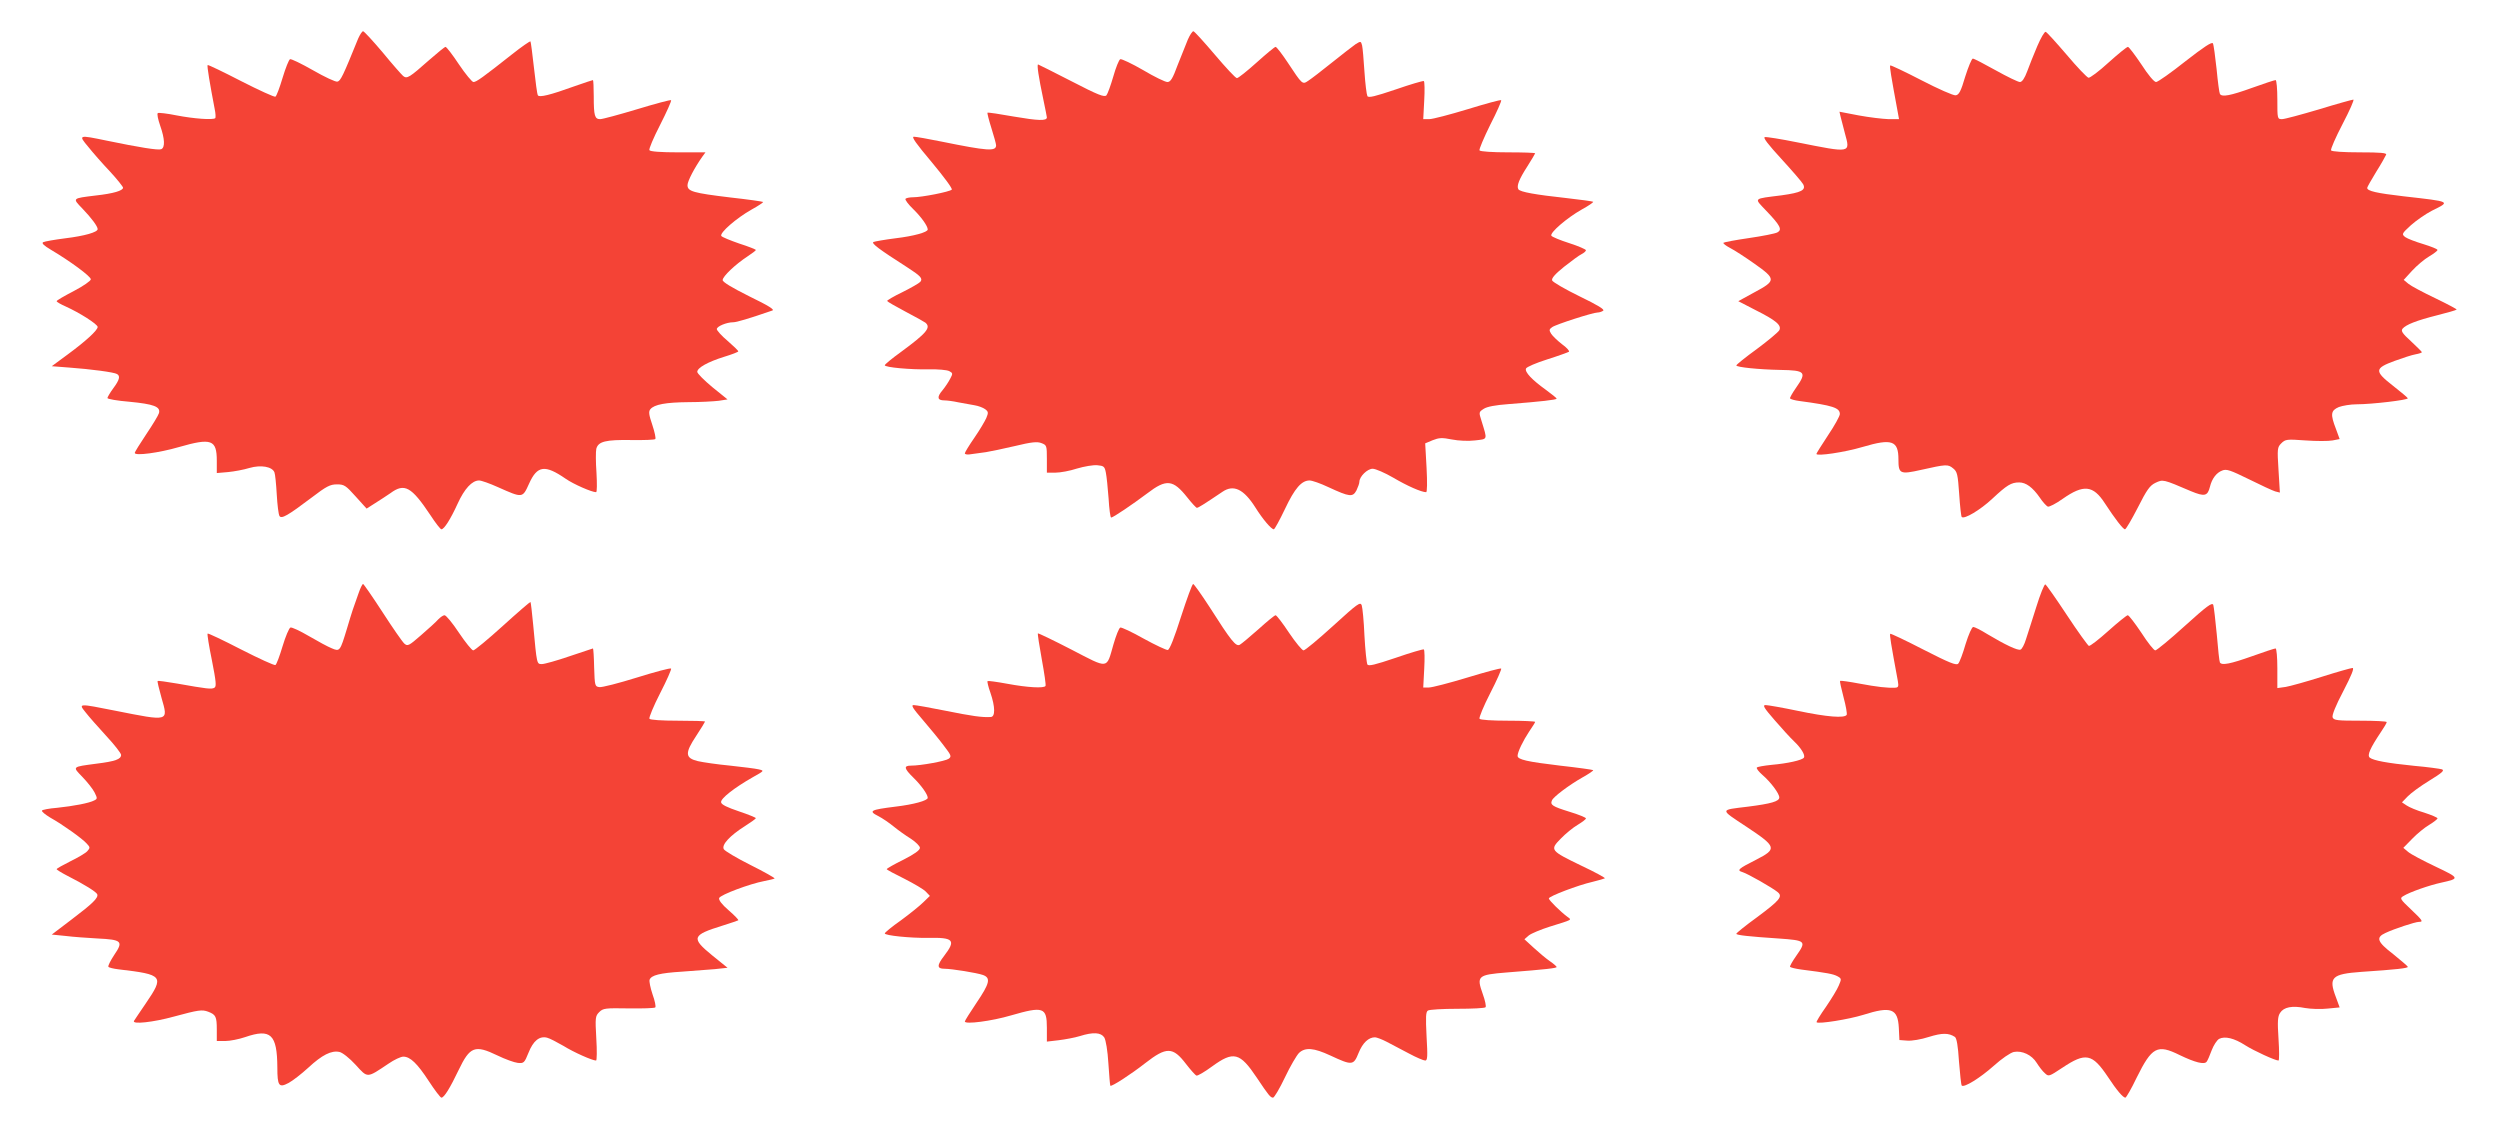
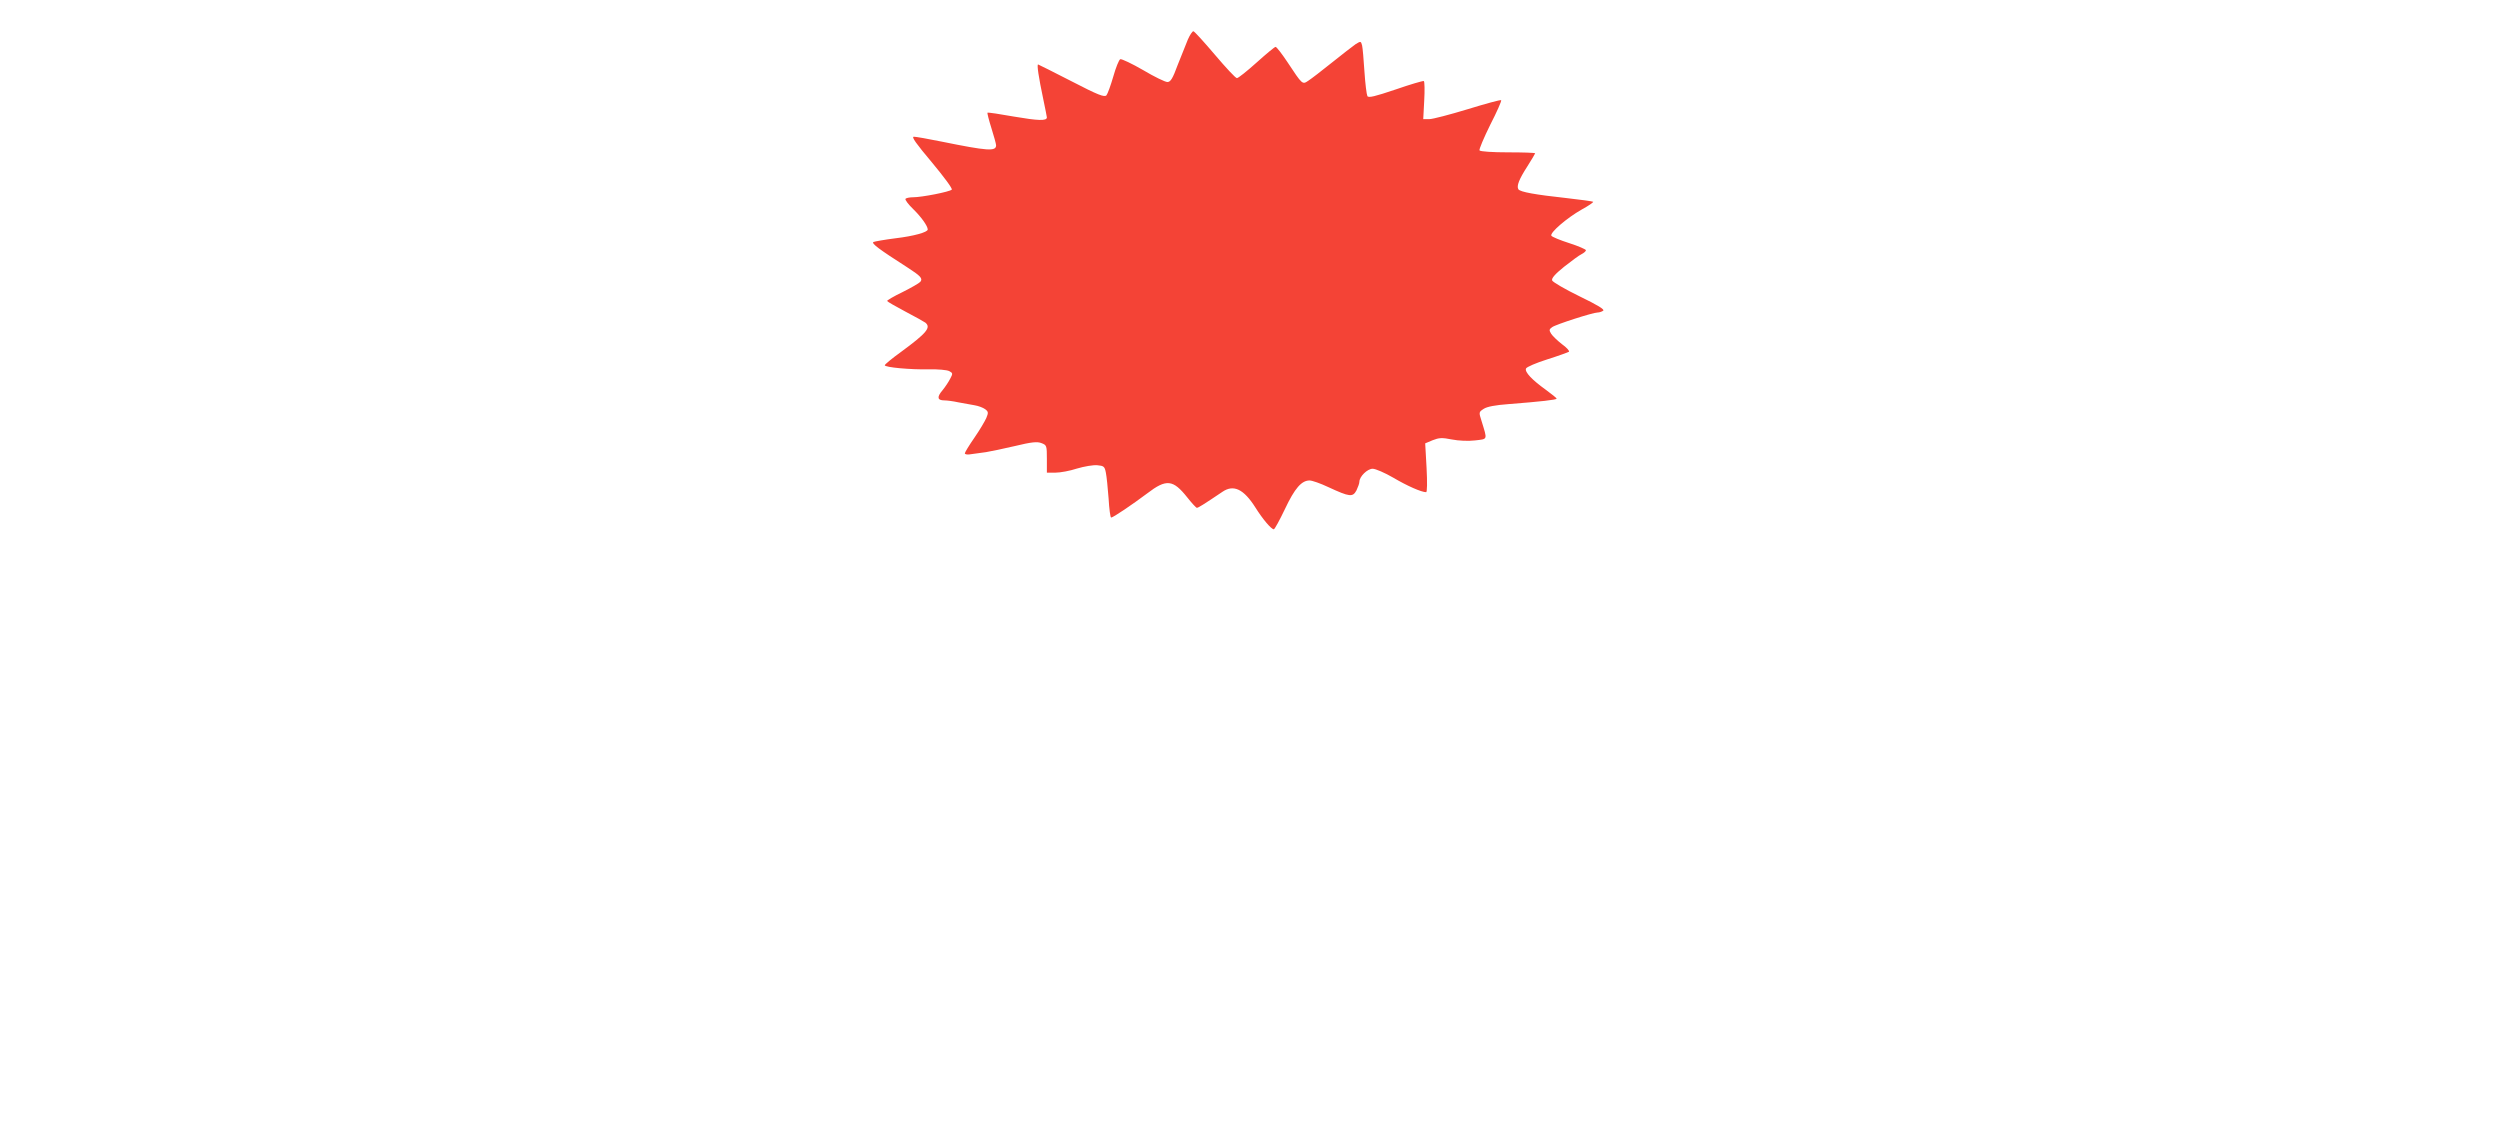
<svg xmlns="http://www.w3.org/2000/svg" version="1.0" width="1280pt" height="586pt" viewBox="0 0 1280 586" preserveAspectRatio="xMidYMid meet">
  <g transform="translate(0,586) scale(0.1,-0.1)" fill="#f44336" stroke="none">
-     <path d="M1834 5663 c-78 -192 -90 -218 -107 -221 -9 -2 -65 24 -124 58 -58 33 -111 59 -118 57 -6 -3 -23 -45 -38 -95 -15 -50 -31 -94 -37 -97 -5 -3 -84 33 -176 80 -91 47 -168 84 -171 82 -4 -4 12 -99 36 -224 5 -23 6 -45 3 -48 -11 -10 -109 -3 -197 14 -49 10 -93 15 -97 12 -5 -4 1 -32 12 -64 24 -68 26 -113 5 -121 -16 -6 -110 9 -279 44 -145 30 -146 30 -94 -32 23 -29 73 -86 111 -126 37 -40 67 -78 67 -83 0 -15 -49 -30 -140 -40 -122 -15 -120 -13 -68 -67 47 -49 78 -91 78 -105 0 -16 -67 -35 -165 -47 -55 -7 -106 -16 -114 -20 -9 -5 3 -17 40 -39 98 -58 204 -136 204 -151 0 -8 -39 -35 -87 -60 -48 -25 -88 -48 -88 -52 0 -4 21 -16 46 -27 71 -32 164 -91 164 -105 0 -17 -61 -73 -155 -142 l-80 -59 90 -7 c111 -8 230 -24 244 -33 18 -10 13 -30 -19 -73 -17 -23 -30 -46 -30 -50 0 -5 51 -14 113 -19 124 -12 160 -25 151 -58 -3 -11 -32 -59 -65 -108 -32 -48 -59 -91 -59 -96 0 -16 123 0 226 30 167 48 194 38 194 -70 l0 -63 58 5 c31 3 80 12 109 21 59 17 116 7 128 -22 4 -9 9 -61 12 -114 3 -53 9 -102 14 -110 10 -16 41 1 164 94 76 58 95 68 130 68 37 0 45 -5 96 -62 l56 -62 44 28 c24 15 59 38 78 51 72 53 107 34 205 -113 26 -40 51 -72 56 -72 14 0 47 52 83 131 35 77 74 119 110 119 11 0 54 -15 96 -34 128 -57 126 -57 160 18 42 93 81 98 187 25 40 -28 134 -69 156 -69 5 0 5 44 2 99 -4 54 -4 110 -1 123 10 38 48 47 179 45 64 -1 120 1 123 5 4 3 -3 36 -15 72 -18 53 -20 69 -10 81 20 24 78 35 195 36 61 0 130 4 155 7 l45 7 -78 63 c-42 35 -77 70 -77 78 0 21 54 51 137 77 40 12 73 25 73 28 0 4 -25 28 -55 54 -30 25 -55 53 -55 60 0 14 50 35 84 35 17 0 78 18 200 60 14 4 -17 24 -118 73 -90 45 -136 73 -136 83 0 19 66 81 127 121 24 16 43 30 43 33 0 3 -38 18 -85 33 -46 16 -88 33 -92 39 -9 16 77 91 155 135 35 19 61 37 59 39 -2 2 -77 13 -168 23 -190 23 -219 31 -219 63 0 21 37 91 76 146 l16 22 -140 0 c-88 0 -143 4 -147 11 -4 5 21 64 55 130 34 67 59 123 56 126 -2 3 -81 -18 -173 -46 -93 -28 -178 -51 -190 -51 -28 0 -33 17 -33 116 0 46 -2 84 -4 84 -3 0 -44 -14 -93 -31 -127 -46 -182 -59 -189 -47 -4 5 -12 69 -20 140 -8 72 -16 133 -18 136 -3 2 -45 -27 -93 -65 -152 -120 -184 -143 -199 -143 -7 0 -41 41 -74 90 -33 50 -64 90 -69 90 -4 0 -41 -30 -82 -66 -104 -92 -115 -99 -135 -83 -8 7 -56 61 -105 121 -50 59 -95 108 -100 108 -5 0 -16 -17 -25 -37z" />
    <path d="M6082 5658 c-10 -24 -33 -82 -52 -130 -26 -71 -37 -88 -53 -88 -11 0 -67 27 -124 61 -57 33 -110 58 -117 56 -7 -3 -23 -43 -36 -89 -13 -45 -29 -89 -35 -96 -10 -11 -42 1 -179 72 -92 47 -169 86 -171 86 -7 0 3 -66 26 -175 10 -49 19 -92 19 -96 0 -19 -45 -17 -168 4 -72 13 -133 22 -136 20 -2 -2 7 -38 20 -79 13 -41 24 -81 24 -88 0 -32 -43 -29 -279 19 -68 14 -132 25 -142 25 -14 0 12 -36 92 -131 63 -76 107 -135 102 -140 -11 -11 -153 -39 -198 -39 -19 0 -36 -4 -39 -8 -3 -5 15 -29 40 -53 40 -39 74 -86 74 -104 0 -14 -72 -34 -165 -45 -55 -7 -106 -16 -113 -19 -12 -7 30 -38 172 -129 70 -45 82 -58 68 -75 -6 -7 -48 -31 -92 -53 -44 -21 -79 -42 -78 -45 2 -4 44 -28 93 -54 50 -26 96 -52 103 -57 30 -25 7 -53 -125 -150 -46 -33 -83 -64 -83 -68 0 -11 132 -23 227 -21 45 1 91 -3 103 -9 19 -10 19 -13 5 -39 -8 -16 -26 -43 -40 -60 -29 -34 -26 -51 10 -51 13 0 45 -4 72 -10 26 -5 64 -12 83 -15 19 -3 43 -12 54 -20 17 -13 17 -18 6 -45 -7 -16 -34 -62 -61 -101 -27 -39 -49 -75 -49 -80 0 -6 15 -8 35 -4 19 3 52 7 73 10 20 3 87 17 147 31 87 21 116 24 138 15 26 -10 27 -13 27 -81 l0 -70 44 0 c24 0 74 9 110 21 37 11 84 19 104 17 33 -3 38 -6 44 -38 4 -19 10 -79 14 -132 3 -54 9 -98 13 -98 10 0 109 67 185 124 98 75 132 71 205 -21 23 -29 45 -53 49 -53 7 0 33 16 131 82 57 39 109 14 169 -81 37 -59 81 -111 94 -111 4 0 30 47 57 104 50 106 85 146 126 146 13 0 56 -15 96 -34 110 -51 125 -52 144 -17 8 17 15 36 15 44 0 27 41 67 68 67 15 0 63 -21 106 -46 71 -42 144 -74 168 -74 5 0 6 50 2 125 l-7 125 38 16 c33 13 48 14 98 4 35 -7 85 -9 119 -5 66 8 64 0 34 98 -15 47 -15 47 11 64 17 11 59 19 127 24 166 13 246 22 246 28 0 3 -25 23 -55 45 -71 51 -109 91 -102 109 3 8 52 29 109 47 57 18 106 36 111 39 4 4 -12 22 -36 39 -23 18 -48 42 -55 53 -11 18 -11 23 5 34 19 14 209 75 233 75 8 0 21 4 28 9 10 6 -28 29 -121 74 -74 36 -137 73 -140 81 -4 11 14 32 61 70 37 29 77 59 90 65 12 6 22 15 22 20 0 4 -38 21 -85 36 -47 15 -88 32 -92 38 -9 15 79 91 155 134 35 19 61 37 59 40 -3 2 -65 11 -138 19 -157 17 -236 31 -245 45 -10 17 4 52 46 117 22 35 40 65 40 67 0 3 -63 5 -139 5 -78 0 -142 4 -146 10 -3 5 22 64 55 131 34 66 59 123 56 126 -3 3 -80 -18 -171 -46 -92 -28 -180 -51 -197 -51 l-31 0 5 95 c3 53 2 97 -2 100 -4 2 -69 -17 -144 -43 -107 -36 -139 -44 -145 -34 -4 8 -11 64 -15 125 -4 61 -9 121 -12 134 -6 23 -7 23 -33 7 -14 -10 -69 -52 -121 -94 -52 -42 -107 -84 -121 -93 -31 -21 -30 -22 -108 96 -28 42 -55 77 -60 77 -5 0 -48 -36 -97 -80 -49 -44 -94 -80 -101 -80 -7 0 -57 54 -113 120 -56 66 -105 120 -110 120 -5 0 -18 -19 -28 -42z" />
-     <path d="M10431 5624 c-18 -42 -41 -100 -52 -130 -13 -35 -26 -54 -37 -54 -9 0 -65 27 -124 60 -59 33 -111 60 -117 60 -6 0 -23 -42 -39 -92 -22 -75 -32 -94 -49 -96 -11 -2 -90 33 -175 77 -85 44 -157 78 -160 76 -4 -4 3 -48 39 -242 l6 -33 -54 0 c-30 1 -98 9 -152 19 l-99 19 5 -22 c3 -11 13 -52 23 -89 28 -102 33 -101 -243 -46 -84 17 -159 29 -167 27 -11 -2 17 -38 85 -112 55 -60 105 -118 111 -129 16 -30 -9 -43 -110 -57 -149 -19 -142 -12 -80 -78 74 -77 84 -98 58 -112 -11 -6 -77 -19 -146 -29 -69 -10 -127 -21 -130 -24 -3 -3 12 -15 33 -26 22 -11 79 -48 127 -82 110 -78 110 -86 -2 -146 l-82 -45 87 -45 c108 -54 136 -79 123 -104 -6 -10 -57 -53 -115 -96 -58 -42 -105 -80 -105 -84 0 -9 115 -21 225 -23 129 -2 137 -11 81 -91 -19 -27 -33 -52 -31 -55 3 -4 24 -10 47 -13 173 -23 208 -35 208 -67 0 -10 -27 -59 -60 -108 -33 -50 -60 -93 -60 -96 0 -13 144 8 238 36 149 44 182 32 182 -64 0 -74 8 -78 115 -54 130 29 138 30 165 8 21 -17 24 -30 31 -131 4 -62 10 -115 13 -118 13 -13 95 36 156 93 75 70 97 84 138 84 35 0 69 -25 106 -78 15 -23 34 -43 41 -46 7 -2 41 15 76 40 107 75 156 70 216 -23 51 -78 93 -133 103 -133 5 0 34 50 65 110 47 93 62 114 91 128 39 18 37 19 182 -43 70 -29 85 -25 97 23 10 41 33 72 63 83 22 9 41 2 137 -45 60 -30 121 -58 134 -62 l24 -6 -7 115 c-7 110 -6 117 14 137 21 21 28 22 124 15 56 -4 118 -4 139 0 l36 7 -19 52 c-29 75 -27 94 15 112 19 7 60 14 92 14 76 0 264 22 261 31 -2 4 -36 33 -76 64 -96 75 -95 89 8 127 41 15 90 31 108 34 17 3 32 8 32 11 0 2 -25 27 -55 55 -45 41 -53 53 -44 65 18 21 71 42 178 69 52 13 97 26 99 29 2 2 -47 28 -109 58 -63 30 -125 63 -138 74 l-24 20 43 47 c24 26 63 59 87 73 24 14 43 29 43 33 0 5 -33 18 -72 30 -40 12 -82 28 -93 36 -19 15 -19 17 29 61 27 24 76 58 107 74 97 48 102 46 -145 74 -138 16 -186 27 -186 43 0 4 21 41 46 82 26 41 48 81 51 88 4 9 -27 12 -135 12 -83 0 -143 4 -147 10 -3 6 23 66 59 135 36 69 61 125 55 125 -5 0 -85 -22 -176 -50 -91 -27 -176 -50 -189 -50 -24 0 -24 2 -24 100 0 55 -4 100 -9 100 -5 0 -60 -18 -121 -40 -111 -40 -154 -48 -164 -31 -3 4 -11 62 -17 127 -7 65 -15 125 -19 132 -5 9 -46 -18 -141 -92 -73 -58 -141 -106 -150 -106 -10 0 -41 37 -75 90 -33 49 -64 90 -69 90 -6 0 -50 -36 -99 -80 -49 -45 -96 -80 -103 -78 -8 2 -58 54 -111 117 -54 63 -102 116 -108 118 -6 2 -25 -31 -43 -73z" />
-     <path d="M1836 2823 c-27 -75 -33 -92 -60 -183 -35 -115 -36 -117 -78 -99 -18 7 -70 35 -116 62 -46 27 -89 47 -95 44 -7 -3 -25 -45 -40 -95 -15 -50 -31 -94 -37 -97 -5 -3 -84 33 -176 80 -91 47 -169 84 -171 81 -3 -2 7 -64 22 -137 21 -107 24 -134 13 -140 -14 -9 -38 -6 -190 21 -54 9 -99 16 -101 13 -2 -2 7 -40 20 -86 35 -122 41 -121 -236 -66 -191 38 -190 38 -153 -8 16 -21 64 -75 106 -121 42 -45 76 -89 76 -97 0 -22 -29 -33 -126 -45 -127 -17 -124 -14 -72 -68 25 -26 53 -61 62 -79 15 -30 15 -33 -1 -41 -26 -14 -106 -29 -191 -38 -40 -3 -75 -10 -77 -14 -3 -5 16 -20 42 -36 66 -37 165 -108 187 -133 18 -19 18 -22 3 -39 -9 -10 -48 -33 -87 -52 -38 -19 -70 -37 -70 -40 0 -3 24 -18 53 -33 89 -45 151 -84 155 -96 6 -18 -22 -46 -133 -130 l-100 -76 70 -7 c39 -5 112 -10 164 -13 125 -6 134 -14 86 -84 -19 -29 -33 -56 -30 -61 2 -4 26 -10 52 -13 230 -27 235 -34 139 -175 -29 -42 -56 -83 -60 -89 -11 -19 99 -7 204 22 126 34 144 37 176 25 39 -15 44 -25 44 -92 l0 -58 43 0 c24 0 70 9 102 20 131 45 164 15 165 -155 0 -95 8 -106 57 -80 21 11 66 46 101 78 71 66 119 90 160 81 15 -3 51 -31 83 -66 63 -69 56 -69 168 6 29 20 63 36 76 36 35 0 71 -34 131 -126 30 -46 59 -84 64 -84 14 0 44 49 88 141 58 121 83 131 199 75 39 -19 86 -36 104 -38 31 -3 34 0 55 52 24 61 56 87 95 77 13 -3 51 -23 84 -42 53 -33 148 -75 167 -75 4 0 5 51 1 114 -6 106 -5 114 15 134 20 20 31 21 151 19 71 -1 132 1 136 5 4 4 -2 34 -14 67 -11 33 -18 67 -15 75 9 23 52 34 164 41 58 4 134 10 170 13 l65 7 -78 63 c-110 90 -105 104 53 153 41 13 77 25 80 27 3 2 -19 25 -49 51 -36 31 -52 53 -49 63 7 17 157 73 231 87 26 5 50 11 53 13 2 3 -53 34 -123 69 -70 35 -132 72 -137 81 -13 22 30 69 109 119 30 19 55 37 55 40 0 3 -39 19 -87 35 -59 20 -89 34 -91 46 -4 19 68 75 163 129 59 33 59 33 29 40 -16 4 -82 12 -146 19 -64 6 -139 17 -165 23 -66 16 -67 41 -8 130 25 38 45 71 45 73 0 2 -63 4 -139 4 -83 0 -142 4 -146 10 -3 6 21 65 55 131 34 66 59 123 56 126 -3 4 -82 -17 -175 -46 -93 -29 -179 -51 -192 -49 -23 3 -24 6 -27 101 -1 53 -4 97 -6 97 -1 0 -55 -18 -120 -40 -64 -22 -128 -40 -141 -40 -27 0 -26 -5 -45 200 -6 63 -12 116 -14 118 -2 1 -66 -54 -142 -123 -76 -69 -144 -125 -151 -125 -7 0 -40 41 -73 90 -33 50 -66 90 -74 90 -7 0 -21 -10 -32 -21 -10 -12 -50 -48 -88 -81 -63 -55 -69 -58 -86 -43 -10 9 -60 81 -111 160 -52 80 -97 145 -100 145 -4 0 -14 -21 -23 -47z" />
-     <path d="M6047 2703 c-34 -107 -58 -169 -68 -171 -7 -1 -63 25 -123 58 -60 34 -114 59 -120 57 -7 -3 -22 -41 -35 -86 -37 -129 -22 -127 -215 -27 -93 48 -170 85 -172 83 -2 -2 7 -62 20 -133 13 -71 22 -132 19 -136 -7 -13 -93 -8 -195 11 -54 10 -99 16 -102 14 -2 -3 4 -30 15 -60 25 -73 25 -123 2 -124 -44 -3 -98 5 -232 32 -79 16 -153 29 -163 29 -15 0 -4 -17 46 -75 35 -41 84 -100 107 -131 40 -52 42 -57 26 -69 -17 -12 -142 -35 -192 -35 -39 0 -37 -14 11 -61 40 -39 74 -86 74 -104 0 -14 -72 -34 -165 -45 -129 -16 -140 -22 -89 -48 22 -11 58 -36 80 -54 22 -18 61 -46 87 -62 26 -17 47 -38 47 -47 0 -12 -28 -32 -85 -61 -47 -23 -85 -45 -85 -48 0 -3 41 -25 90 -49 49 -25 99 -54 110 -66 l21 -22 -33 -32 c-18 -18 -70 -60 -115 -93 -46 -32 -83 -63 -83 -67 0 -11 130 -24 220 -23 133 3 146 -11 84 -92 -38 -49 -37 -66 1 -66 38 0 167 -21 198 -32 41 -15 34 -43 -33 -142 -33 -49 -60 -92 -60 -96 0 -16 138 2 236 31 166 48 184 42 184 -63 l0 -71 60 7 c33 4 82 13 108 21 70 22 109 19 126 -7 8 -14 17 -67 21 -133 4 -60 8 -112 10 -114 6 -6 105 58 179 116 108 84 141 84 208 -4 24 -31 48 -58 54 -60 6 -2 42 19 80 47 110 80 142 72 229 -58 60 -90 70 -102 83 -102 6 0 34 47 61 104 27 57 60 113 72 125 32 30 76 26 160 -13 112 -52 119 -52 145 13 21 52 51 80 84 80 8 0 35 -10 60 -23 25 -13 76 -40 114 -60 37 -20 75 -36 83 -36 12 0 13 20 7 124 -5 100 -4 125 7 132 8 5 75 9 151 9 75 0 140 3 144 8 4 4 -2 34 -14 67 -33 93 -27 99 123 111 204 16 255 22 255 28 0 3 -16 17 -35 30 -19 13 -56 44 -82 68 l-48 44 23 20 c13 10 61 30 105 44 122 38 115 34 92 51 -34 25 -95 85 -95 94 0 11 149 68 224 85 32 8 60 16 63 18 2 3 -51 32 -119 64 -161 78 -164 81 -107 139 24 25 63 57 87 71 23 14 42 28 42 33 0 4 -38 20 -85 34 -87 27 -99 35 -89 58 7 18 88 79 157 118 32 18 56 34 54 37 -3 2 -79 13 -170 23 -168 20 -217 31 -217 50 0 20 29 79 59 124 17 25 31 47 31 50 0 3 -63 6 -139 6 -83 0 -142 4 -146 10 -3 6 21 65 55 131 34 66 59 123 56 126 -3 3 -81 -18 -173 -46 -92 -28 -181 -51 -197 -51 l-29 0 5 95 c3 53 2 97 -2 100 -4 2 -69 -17 -144 -43 -107 -36 -139 -44 -145 -34 -4 8 -11 74 -15 147 -3 74 -10 144 -14 156 -7 19 -21 9 -146 -105 -76 -69 -144 -126 -152 -126 -7 0 -41 41 -74 90 -33 50 -64 90 -69 90 -5 0 -44 -32 -87 -71 -44 -39 -87 -75 -96 -80 -20 -11 -43 17 -157 196 -41 63 -78 115 -82 115 -5 0 -32 -75 -62 -167z" />
-     <path d="M10426 2753 c-21 -65 -44 -140 -53 -166 -8 -27 -21 -51 -28 -53 -14 -6 -79 25 -171 80 -32 20 -64 36 -71 36 -7 0 -24 -39 -39 -87 -14 -49 -31 -94 -38 -101 -10 -10 -45 4 -178 72 -91 47 -167 83 -170 81 -4 -4 3 -48 39 -242 5 -28 2 -33 -13 -34 -41 -2 -93 4 -184 21 -52 10 -97 16 -99 14 -2 -1 6 -39 18 -84 12 -44 19 -85 16 -90 -11 -18 -100 -11 -248 20 -81 17 -156 30 -167 30 -17 0 -9 -14 46 -77 37 -43 81 -91 99 -108 36 -34 59 -71 51 -84 -8 -13 -84 -30 -165 -37 -39 -4 -74 -10 -76 -14 -3 -5 10 -21 28 -37 44 -38 87 -96 87 -116 0 -20 -42 -32 -160 -47 -147 -18 -147 -11 -8 -103 155 -103 158 -113 49 -169 -91 -46 -100 -54 -70 -63 27 -8 155 -81 181 -103 27 -22 10 -42 -107 -129 -58 -42 -105 -80 -105 -84 0 -7 65 -14 215 -24 143 -10 145 -13 91 -90 -19 -27 -33 -52 -31 -55 3 -4 28 -10 57 -14 134 -17 164 -23 185 -34 22 -12 22 -14 8 -47 -8 -20 -38 -69 -66 -110 -29 -41 -51 -77 -48 -79 10 -10 165 15 239 38 142 45 177 33 182 -67 l3 -62 40 -3 c23 -2 71 6 111 19 68 21 101 21 133 0 9 -6 16 -45 21 -126 5 -64 11 -119 14 -123 12 -12 93 38 164 101 41 37 85 67 103 71 42 8 92 -15 117 -56 12 -19 30 -43 42 -53 19 -18 21 -17 89 28 120 80 153 73 233 -46 46 -70 78 -107 90 -107 4 0 31 46 58 103 78 157 105 172 220 115 79 -38 126 -50 138 -34 5 6 16 32 26 59 10 26 27 52 38 58 29 15 77 4 134 -33 44 -28 153 -78 170 -78 4 0 4 50 0 111 -6 90 -4 115 8 133 19 30 62 38 128 25 29 -5 81 -7 115 -3 l62 6 -19 52 c-39 102 -22 119 130 130 180 12 241 19 238 26 -2 5 -36 33 -75 65 -82 63 -90 85 -40 108 44 21 153 57 172 57 24 0 19 7 -42 65 -55 52 -57 56 -38 67 31 20 134 56 195 69 95 21 94 23 -30 82 -63 30 -126 63 -140 75 l-25 21 45 46 c25 26 64 58 88 72 23 14 42 29 42 33 0 4 -30 17 -67 29 -38 11 -78 28 -91 37 l-24 16 29 30 c15 16 65 53 111 81 65 40 79 52 65 58 -10 3 -74 12 -143 18 -138 14 -208 27 -227 42 -14 12 2 48 56 129 17 25 31 48 31 53 0 4 -61 7 -135 7 -119 0 -136 2 -142 17 -4 11 15 59 55 135 41 79 57 118 47 118 -7 0 -78 -20 -157 -45 -79 -25 -162 -48 -185 -52 l-43 -6 0 102 c0 55 -4 101 -9 101 -5 0 -60 -18 -121 -40 -110 -39 -154 -48 -164 -32 -3 5 -10 69 -16 143 -7 74 -15 142 -18 152 -6 14 -32 -5 -146 -108 -76 -69 -144 -125 -151 -125 -7 0 -39 40 -71 90 -33 49 -64 90 -70 90 -5 0 -50 -36 -99 -80 -49 -44 -94 -79 -100 -77 -5 2 -56 72 -112 157 -56 85 -106 156 -111 158 -5 1 -26 -50 -46 -115z" />
  </g>
</svg>